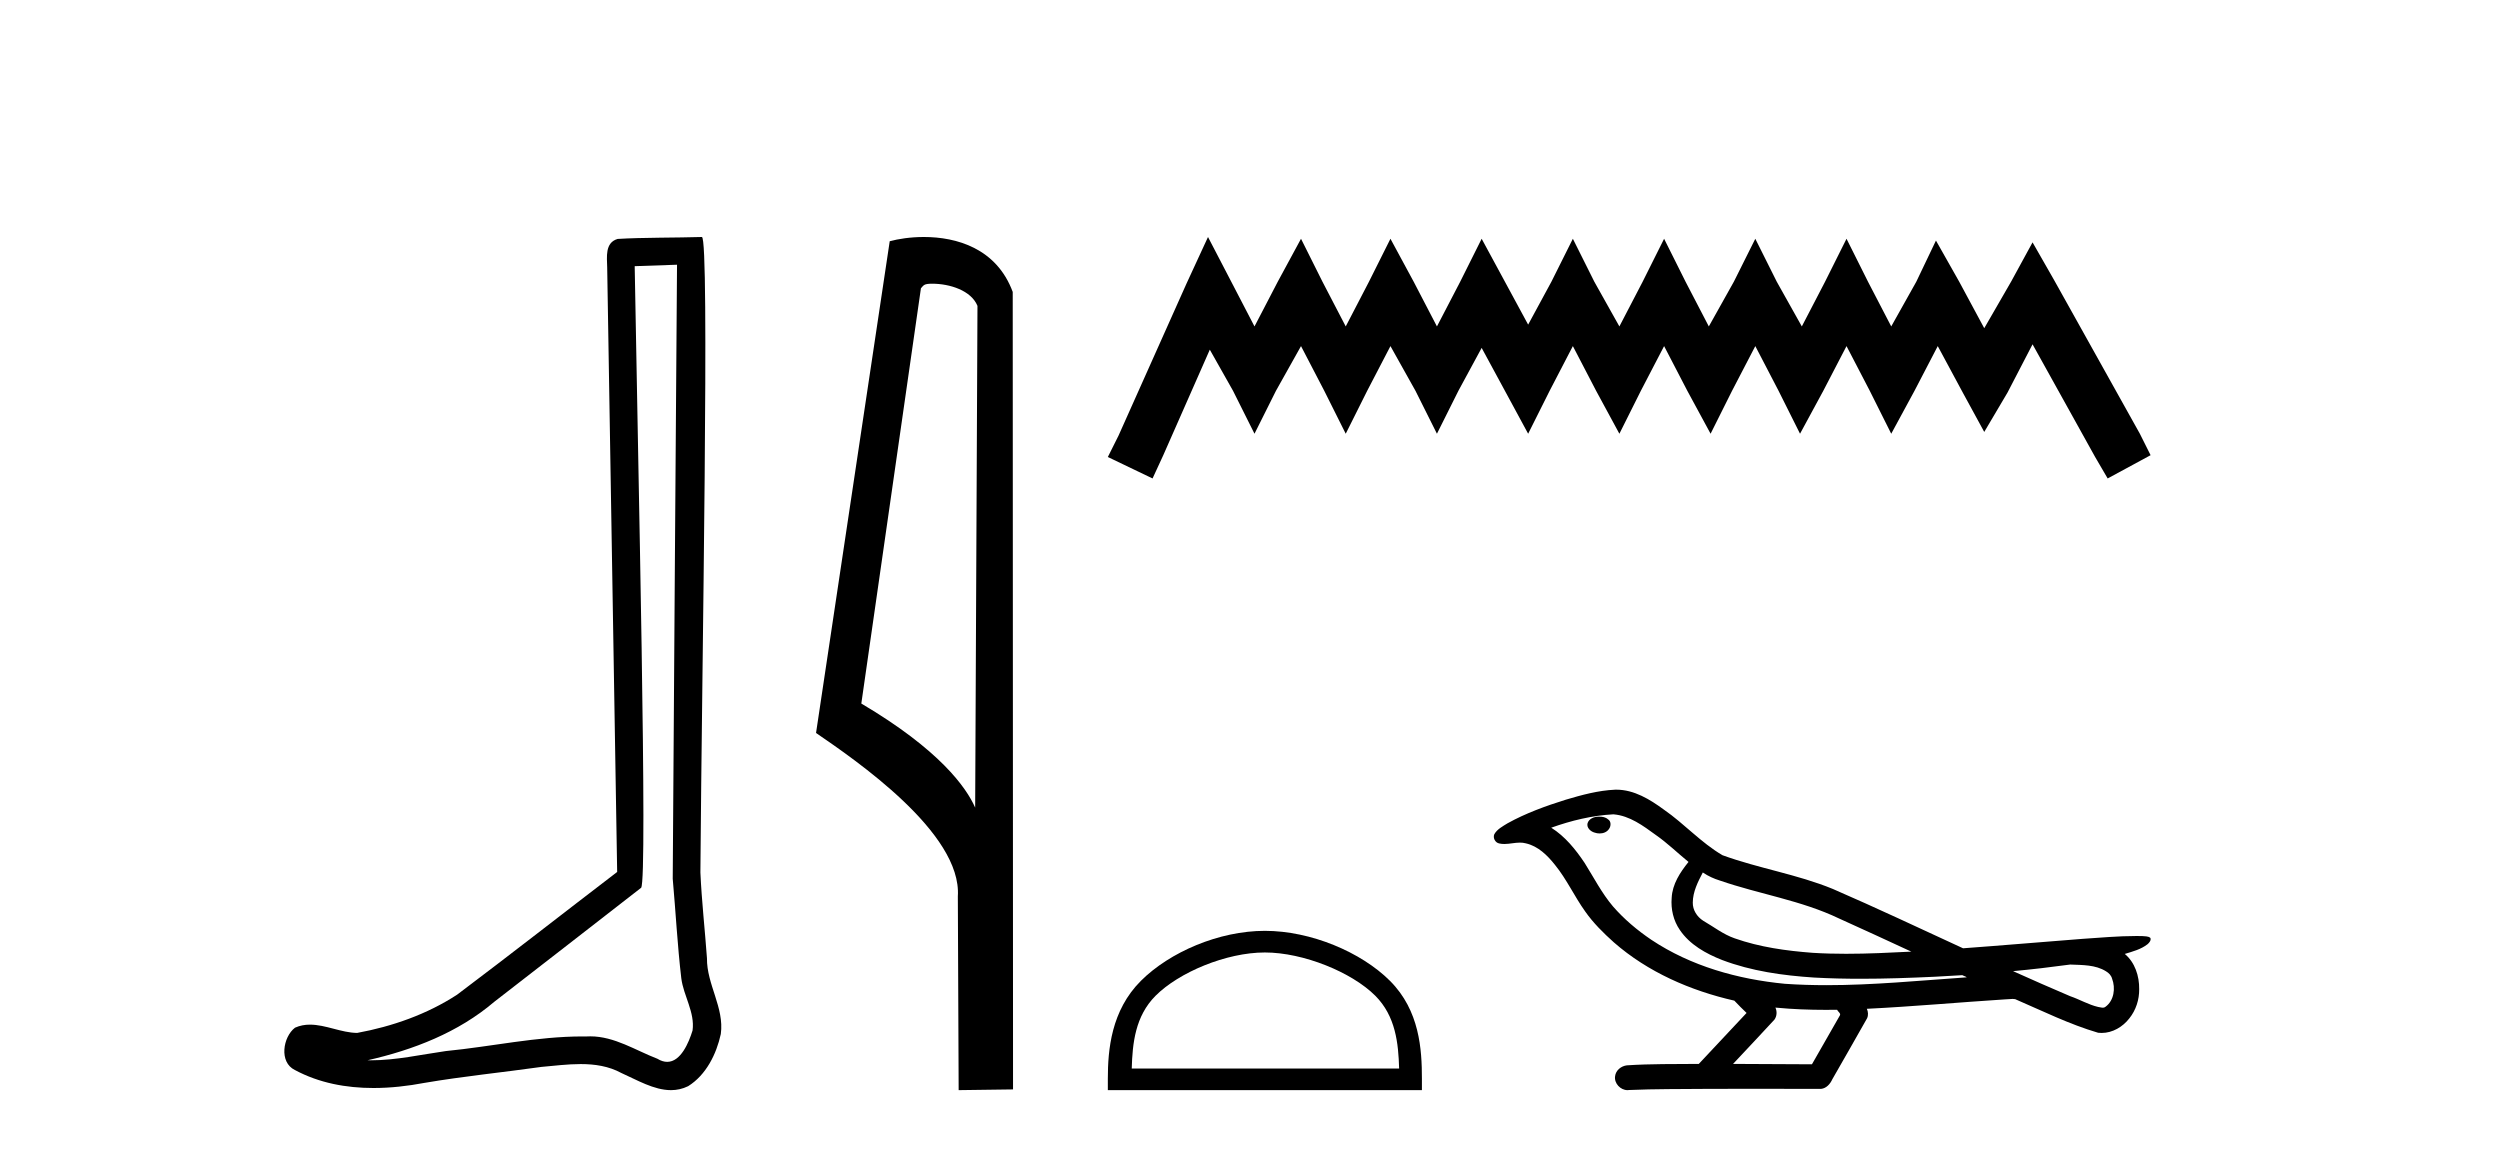
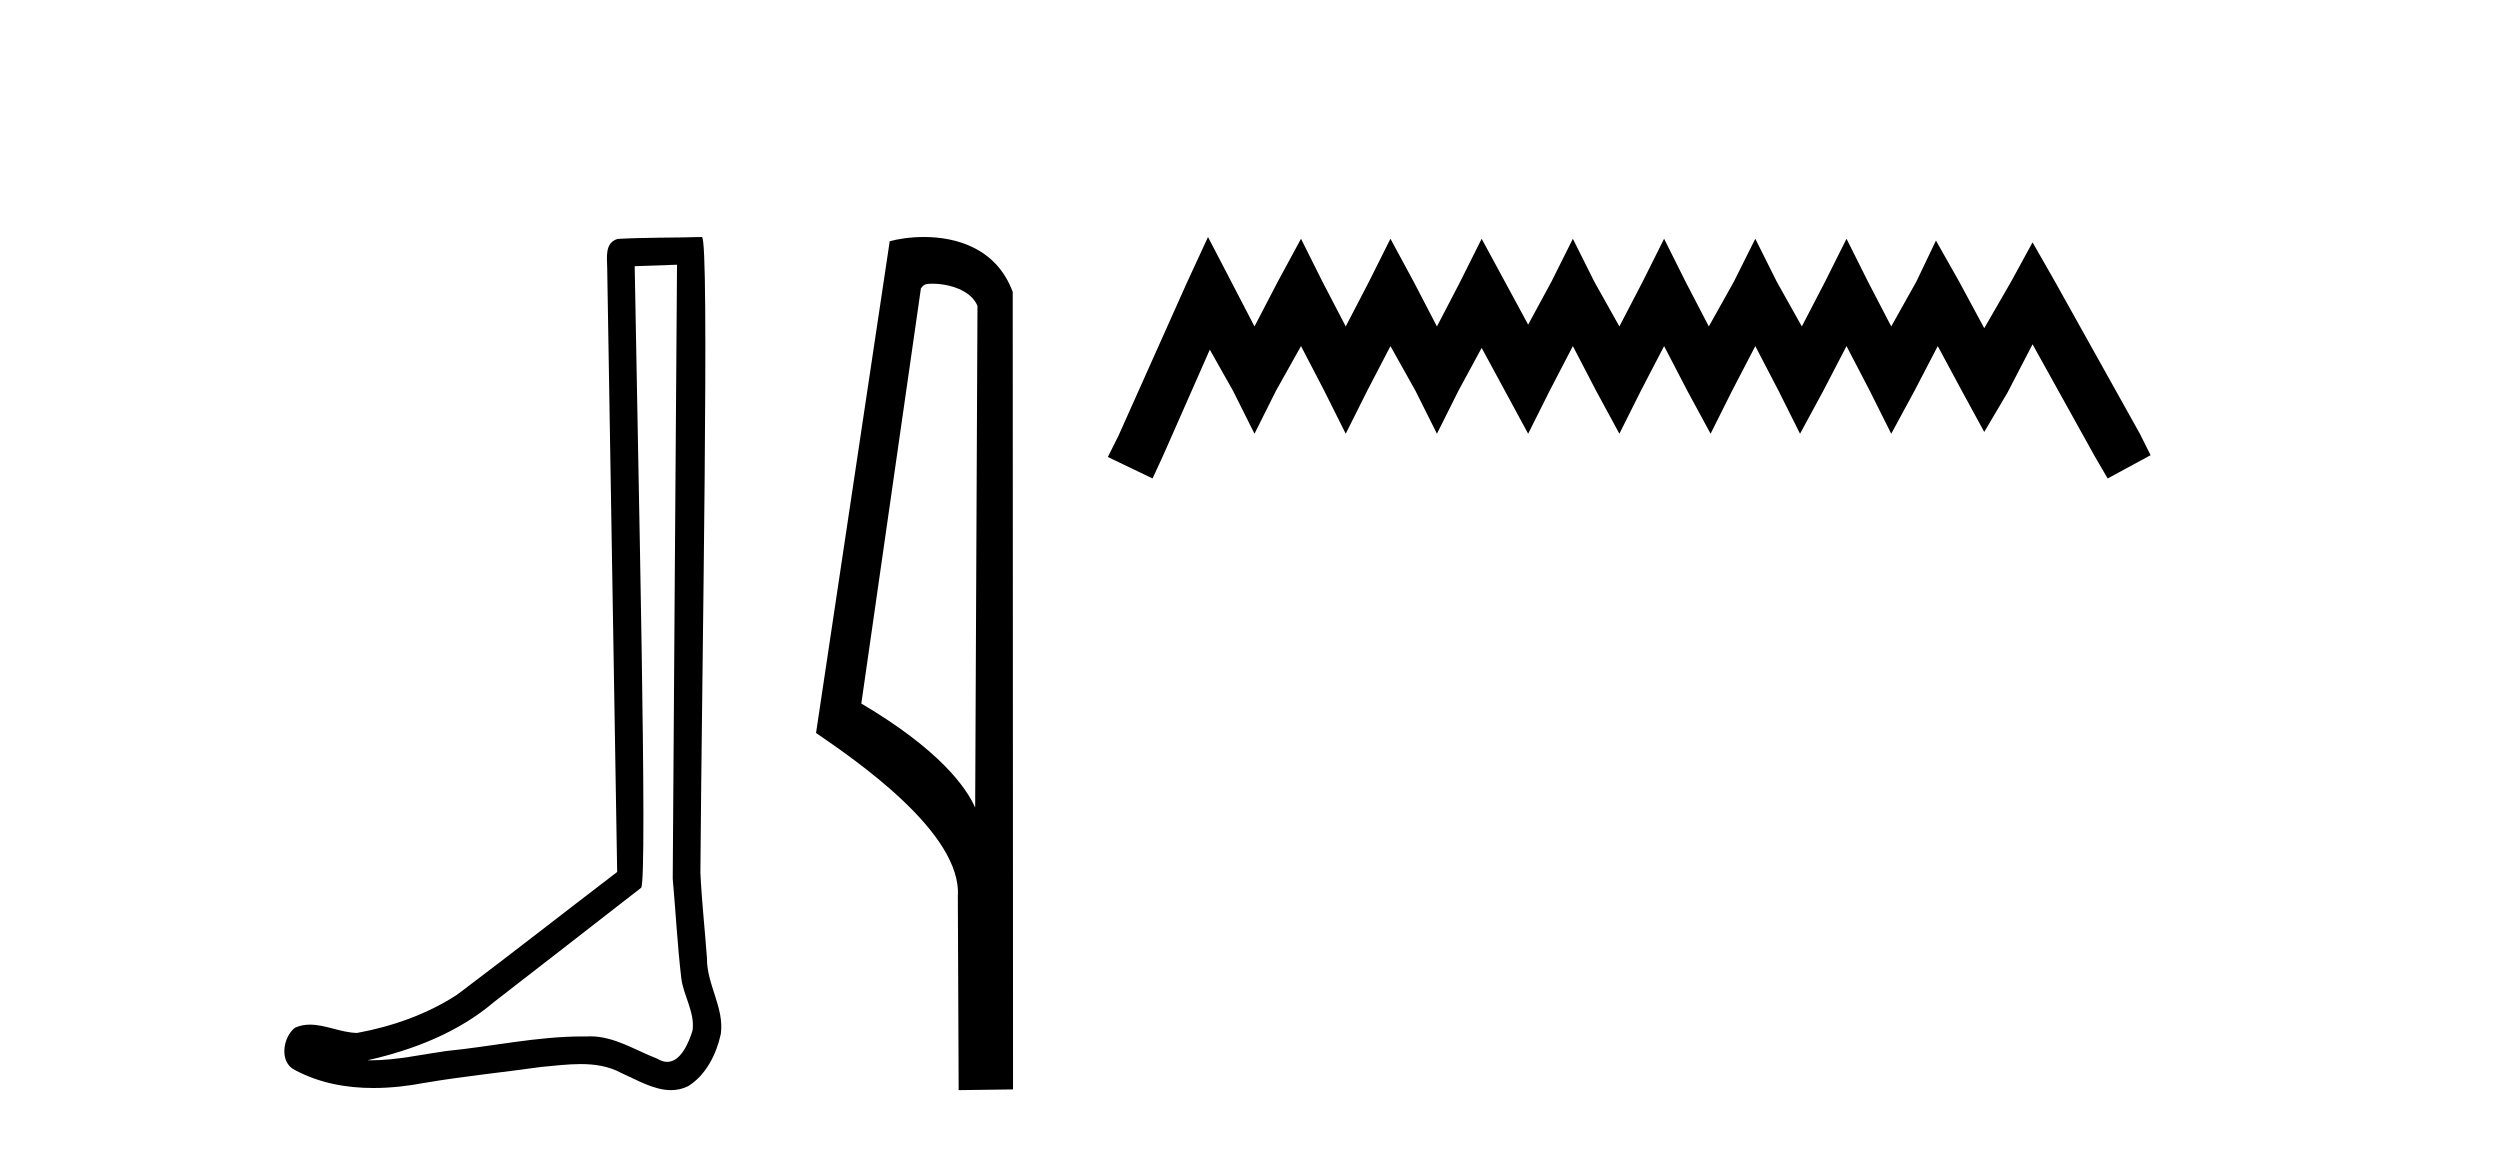
<svg xmlns="http://www.w3.org/2000/svg" width="89.0" height="41.0">
  <path d="M 24.102 9.424 C 24.052 16.711 23.994 23.997 23.949 31.284 C 24.055 32.464 24.116 33.649 24.254 34.826 C 24.334 35.455 24.744 36.041 24.655 36.685 C 24.521 37.12 24.235 37.802 23.753 37.802 C 23.645 37.802 23.529 37.769 23.402 37.691 C 22.621 37.391 21.876 36.894 21.015 36.894 C 20.967 36.894 20.919 36.895 20.87 36.898 C 20.828 36.898 20.785 36.897 20.742 36.897 C 19.105 36.897 17.496 37.259 15.871 37.418 C 14.984 37.544 14.099 37.747 13.199 37.747 C 13.161 37.747 13.123 37.746 13.085 37.745 C 14.71 37.378 16.315 36.757 17.595 35.665 C 19.337 34.31 21.086 32.963 22.825 31.604 C 23.061 31.314 22.712 16.507 22.595 9.476 C 23.097 9.459 23.599 9.441 24.102 9.424 ZM 24.987 8.437 C 24.987 8.437 24.987 8.437 24.986 8.437 C 24.126 8.465 22.845 8.452 21.988 8.506 C 21.529 8.639 21.609 9.152 21.616 9.52 C 21.734 16.694 21.853 23.868 21.971 31.042 C 20.069 32.496 18.184 33.973 16.271 35.412 C 15.201 36.109 13.963 36.543 12.714 36.772 C 12.155 36.766 11.591 36.477 11.034 36.477 C 10.856 36.477 10.678 36.507 10.502 36.586 C 10.073 36.915 9.925 37.817 10.499 38.093 C 11.363 38.557 12.326 38.733 13.294 38.733 C 13.906 38.733 14.521 38.663 15.115 38.55 C 16.495 38.315 17.889 38.178 19.275 37.982 C 19.731 37.942 20.204 37.881 20.67 37.881 C 21.174 37.881 21.67 37.953 22.125 38.201 C 22.673 38.444 23.277 38.809 23.886 38.809 C 24.09 38.809 24.295 38.768 24.498 38.668 C 25.136 38.27 25.505 37.528 25.661 36.81 C 25.79 35.873 25.157 35.044 25.168 34.114 C 25.095 33.096 24.98 32.08 24.934 31.061 C 24.986 23.698 25.27 8.437 24.987 8.437 Z" style="fill:#000000;stroke:none" />
  <path d="M 33.186 10.1 C 33.81 10.1 34.575 10.34 34.798 10.89 L 34.716 28.751 L 34.716 28.751 C 34.399 28.034 33.458 26.699 30.663 25.046 L 32.785 10.263 C 32.885 10.157 32.882 10.1 33.186 10.1 ZM 34.716 28.751 L 34.716 28.751 C 34.716 28.751 34.716 28.751 34.716 28.751 L 34.716 28.751 L 34.716 28.751 ZM 32.889 8.437 C 32.411 8.437 31.979 8.505 31.674 8.588 L 29.051 26.094 C 30.438 27.044 34.251 29.648 34.099 31.91 L 34.128 38.809 L 36.064 38.783 L 36.053 10.393 C 35.478 8.837 34.047 8.437 32.889 8.437 Z" style="fill:#000000;stroke:none" />
  <path d="M 43.005 8.437 L 42.241 10.092 L 39.821 15.505 L 39.439 16.269 L 41.031 17.033 L 41.413 16.205 L 43.069 12.448 L 43.896 13.913 L 44.66 15.441 L 45.424 13.913 L 46.316 12.321 L 47.144 13.913 L 47.908 15.441 L 48.672 13.913 L 49.5 12.321 L 50.391 13.913 L 51.155 15.441 L 51.919 13.913 L 52.747 12.385 L 53.575 13.913 L 54.402 15.441 L 55.167 13.913 L 55.994 12.321 L 56.822 13.913 L 57.65 15.441 L 58.414 13.913 L 59.242 12.321 L 60.069 13.913 L 60.897 15.441 L 61.661 13.913 L 62.489 12.321 L 63.317 13.913 L 64.081 15.441 L 64.909 13.913 L 65.736 12.321 L 66.564 13.913 L 67.328 15.441 L 68.156 13.913 L 68.984 12.321 L 69.875 13.976 L 70.639 15.377 L 71.467 13.976 L 72.359 12.257 L 74.587 16.269 L 75.033 17.033 L 76.561 16.205 L 76.179 15.441 L 73.123 9.965 L 72.359 8.628 L 71.594 10.029 L 70.639 11.684 L 69.748 10.029 L 68.92 8.564 L 68.22 10.029 L 67.328 11.621 L 66.501 10.029 L 65.736 8.5 L 64.972 10.029 L 64.145 11.621 L 63.253 10.029 L 62.489 8.5 L 61.725 10.029 L 60.834 11.621 L 60.006 10.029 L 59.242 8.5 L 58.478 10.029 L 57.65 11.621 L 56.758 10.029 L 55.994 8.5 L 55.23 10.029 L 54.402 11.557 L 53.575 10.029 L 52.747 8.5 L 51.983 10.029 L 51.155 11.621 L 50.327 10.029 L 49.5 8.5 L 48.735 10.029 L 47.908 11.621 L 47.08 10.029 L 46.316 8.5 L 45.488 10.029 L 44.66 11.621 L 43.833 10.029 L 43.005 8.437 Z" style="fill:#000000;stroke:none" />
-   <path d="M 45.029 33.908 C 46.405 33.908 48.126 34.614 48.959 35.447 C 49.687 36.176 49.783 37.142 49.809 38.04 L 40.29 38.04 C 40.316 37.142 40.412 36.176 41.14 35.447 C 41.973 34.614 43.654 33.908 45.029 33.908 ZM 45.029 33.138 C 43.398 33.138 41.643 33.892 40.614 34.92 C 39.559 35.976 39.439 37.365 39.439 38.404 L 39.439 38.809 L 50.62 38.809 L 50.62 38.404 C 50.62 37.365 50.541 35.976 49.485 34.92 C 48.457 33.892 46.661 33.138 45.029 33.138 Z" style="fill:#000000;stroke:none" />
-   <path d="M 56.941 29.073 C 56.931 29.073 56.921 29.073 56.912 29.073 C 56.753 29.074 56.568 29.142 56.517 29.307 C 56.475 29.468 56.628 29.604 56.769 29.641 C 56.825 29.661 56.886 29.671 56.947 29.671 C 57.076 29.671 57.205 29.623 57.279 29.513 C 57.355 29.412 57.364 29.235 57.241 29.165 C 57.159 29.092 57.048 29.073 56.941 29.073 ZM 60.62 31.06 L 60.631 31.067 L 60.638 31.072 C 60.818 31.192 61.016 31.282 61.223 31.346 C 62.627 31.832 64.123 32.052 65.47 32.698 C 66.33 33.086 67.186 33.481 68.043 33.878 C 67.27 33.917 66.495 33.955 65.721 33.955 C 65.323 33.955 64.924 33.945 64.526 33.92 C 63.589 33.849 62.646 33.718 61.758 33.406 C 61.348 33.265 61.003 32.991 60.632 32.777 C 60.414 32.638 60.258 32.396 60.263 32.133 C 60.265 31.748 60.445 31.393 60.62 31.06 ZM 57.434 28.99 L 57.447 28.991 L 57.449 28.991 C 58.02 29.041 58.495 29.397 58.945 29.724 C 59.36 30.013 59.72 30.366 60.111 30.685 C 59.813 31.054 59.535 31.475 59.512 31.963 C 59.478 32.364 59.573 32.775 59.802 33.106 C 60.155 33.63 60.731 33.949 61.307 34.176 C 62.351 34.573 63.47 34.728 64.581 34.801 C 65.136 34.832 65.693 34.844 66.249 34.844 C 67.126 34.844 68.003 34.813 68.878 34.772 C 69.205 34.756 69.532 34.737 69.859 34.716 C 69.894 34.742 70.086 34.796 69.98 34.796 C 69.978 34.796 69.976 34.796 69.975 34.796 C 68.329 34.91 66.68 35.072 65.03 35.072 C 64.534 35.072 64.037 35.058 63.541 35.023 C 61.868 34.862 60.196 34.395 58.787 33.456 C 58.286 33.117 57.819 32.724 57.421 32.267 C 57.023 31.797 56.739 31.241 56.413 30.721 C 56.091 30.24 55.718 29.777 55.224 29.466 C 55.935 29.212 56.678 29.031 57.434 28.99 ZM 73.697 34.338 L 73.706 34.338 C 74.134 34.357 74.597 34.342 74.973 34.578 C 75.074 34.637 75.159 34.724 75.19 34.84 C 75.319 35.177 75.261 35.623 74.952 35.844 C 74.925 35.866 74.895 35.874 74.862 35.874 C 74.808 35.874 74.748 35.853 74.695 35.848 C 74.347 35.767 74.034 35.578 73.695 35.463 C 73.015 35.173 72.339 34.877 71.665 34.573 C 72.344 34.51 73.021 34.43 73.697 34.338 ZM 63.205 35.87 C 63.219 35.871 63.234 35.873 63.248 35.874 C 63.829 35.929 64.413 35.951 64.997 35.951 C 65.132 35.951 65.267 35.95 65.402 35.948 C 65.428 36.014 65.542 36.077 65.501 36.147 C 65.169 36.728 64.837 37.308 64.505 37.889 C 63.569 37.881 62.633 37.877 61.697 37.875 C 62.186 37.35 62.683 36.831 63.168 36.301 C 63.259 36.179 63.268 36.007 63.205 35.87 ZM 57.539 28.112 C 57.525 28.112 57.51 28.112 57.496 28.113 C 56.896 28.14 56.311 28.3 55.739 28.47 C 55.027 28.693 54.318 28.949 53.666 29.311 C 53.495 29.418 53.299 29.518 53.197 29.699 C 53.141 29.831 53.229 30 53.372 30.027 C 53.433 30.041 53.493 30.046 53.554 30.046 C 53.739 30.046 53.925 29.997 54.11 29.997 C 54.18 29.997 54.25 30.004 54.319 30.023 C 54.755 30.121 55.09 30.452 55.358 30.791 C 55.775 31.303 56.05 31.914 56.434 32.45 C 56.722 32.86 57.079 33.212 57.451 33.546 C 58.663 34.607 60.18 35.267 61.742 35.623 C 61.881 35.775 62.031 35.917 62.178 36.061 C 61.611 36.666 61.044 37.271 60.477 37.875 C 59.624 37.883 58.768 37.87 57.917 37.926 C 57.714 37.95 57.521 38.102 57.497 38.313 C 57.459 38.567 57.688 38.809 57.939 38.809 C 57.961 38.809 57.983 38.807 58.005 38.804 C 58.922 38.765 59.839 38.772 60.756 38.764 C 61.25 38.762 61.744 38.761 62.238 38.761 C 63.102 38.761 63.967 38.764 64.831 38.764 C 65.02 38.744 65.156 38.587 65.23 38.423 C 65.642 37.698 66.062 36.977 66.469 36.249 C 66.517 36.143 66.507 36.018 66.46 35.913 C 68.096 35.833 69.727 35.684 71.361 35.579 C 71.455 35.579 71.553 35.562 71.647 35.562 C 71.677 35.562 71.708 35.564 71.738 35.569 C 72.713 35.99 73.672 36.466 74.693 36.766 C 74.735 36.771 74.777 36.773 74.819 36.773 C 75.207 36.773 75.573 36.555 75.805 36.253 C 76.04 35.96 76.16 35.587 76.155 35.212 C 76.161 34.75 76.005 34.261 75.642 33.96 C 75.923 33.874 76.221 33.797 76.454 33.613 C 76.514 33.561 76.588 33.475 76.554 33.391 C 76.477 33.321 76.358 33.337 76.261 33.324 C 76.191 33.322 76.12 33.322 76.05 33.322 C 75.408 33.322 74.768 33.382 74.128 33.424 C 72.713 33.533 71.3 33.656 69.885 33.759 C 68.343 33.048 66.806 32.322 65.25 31.647 C 63.98 31.125 62.608 30.915 61.321 30.446 C 60.557 30 59.962 29.326 59.236 28.824 C 58.74 28.46 58.176 28.112 57.539 28.112 Z" style="fill:#000000;stroke:none" />
</svg>